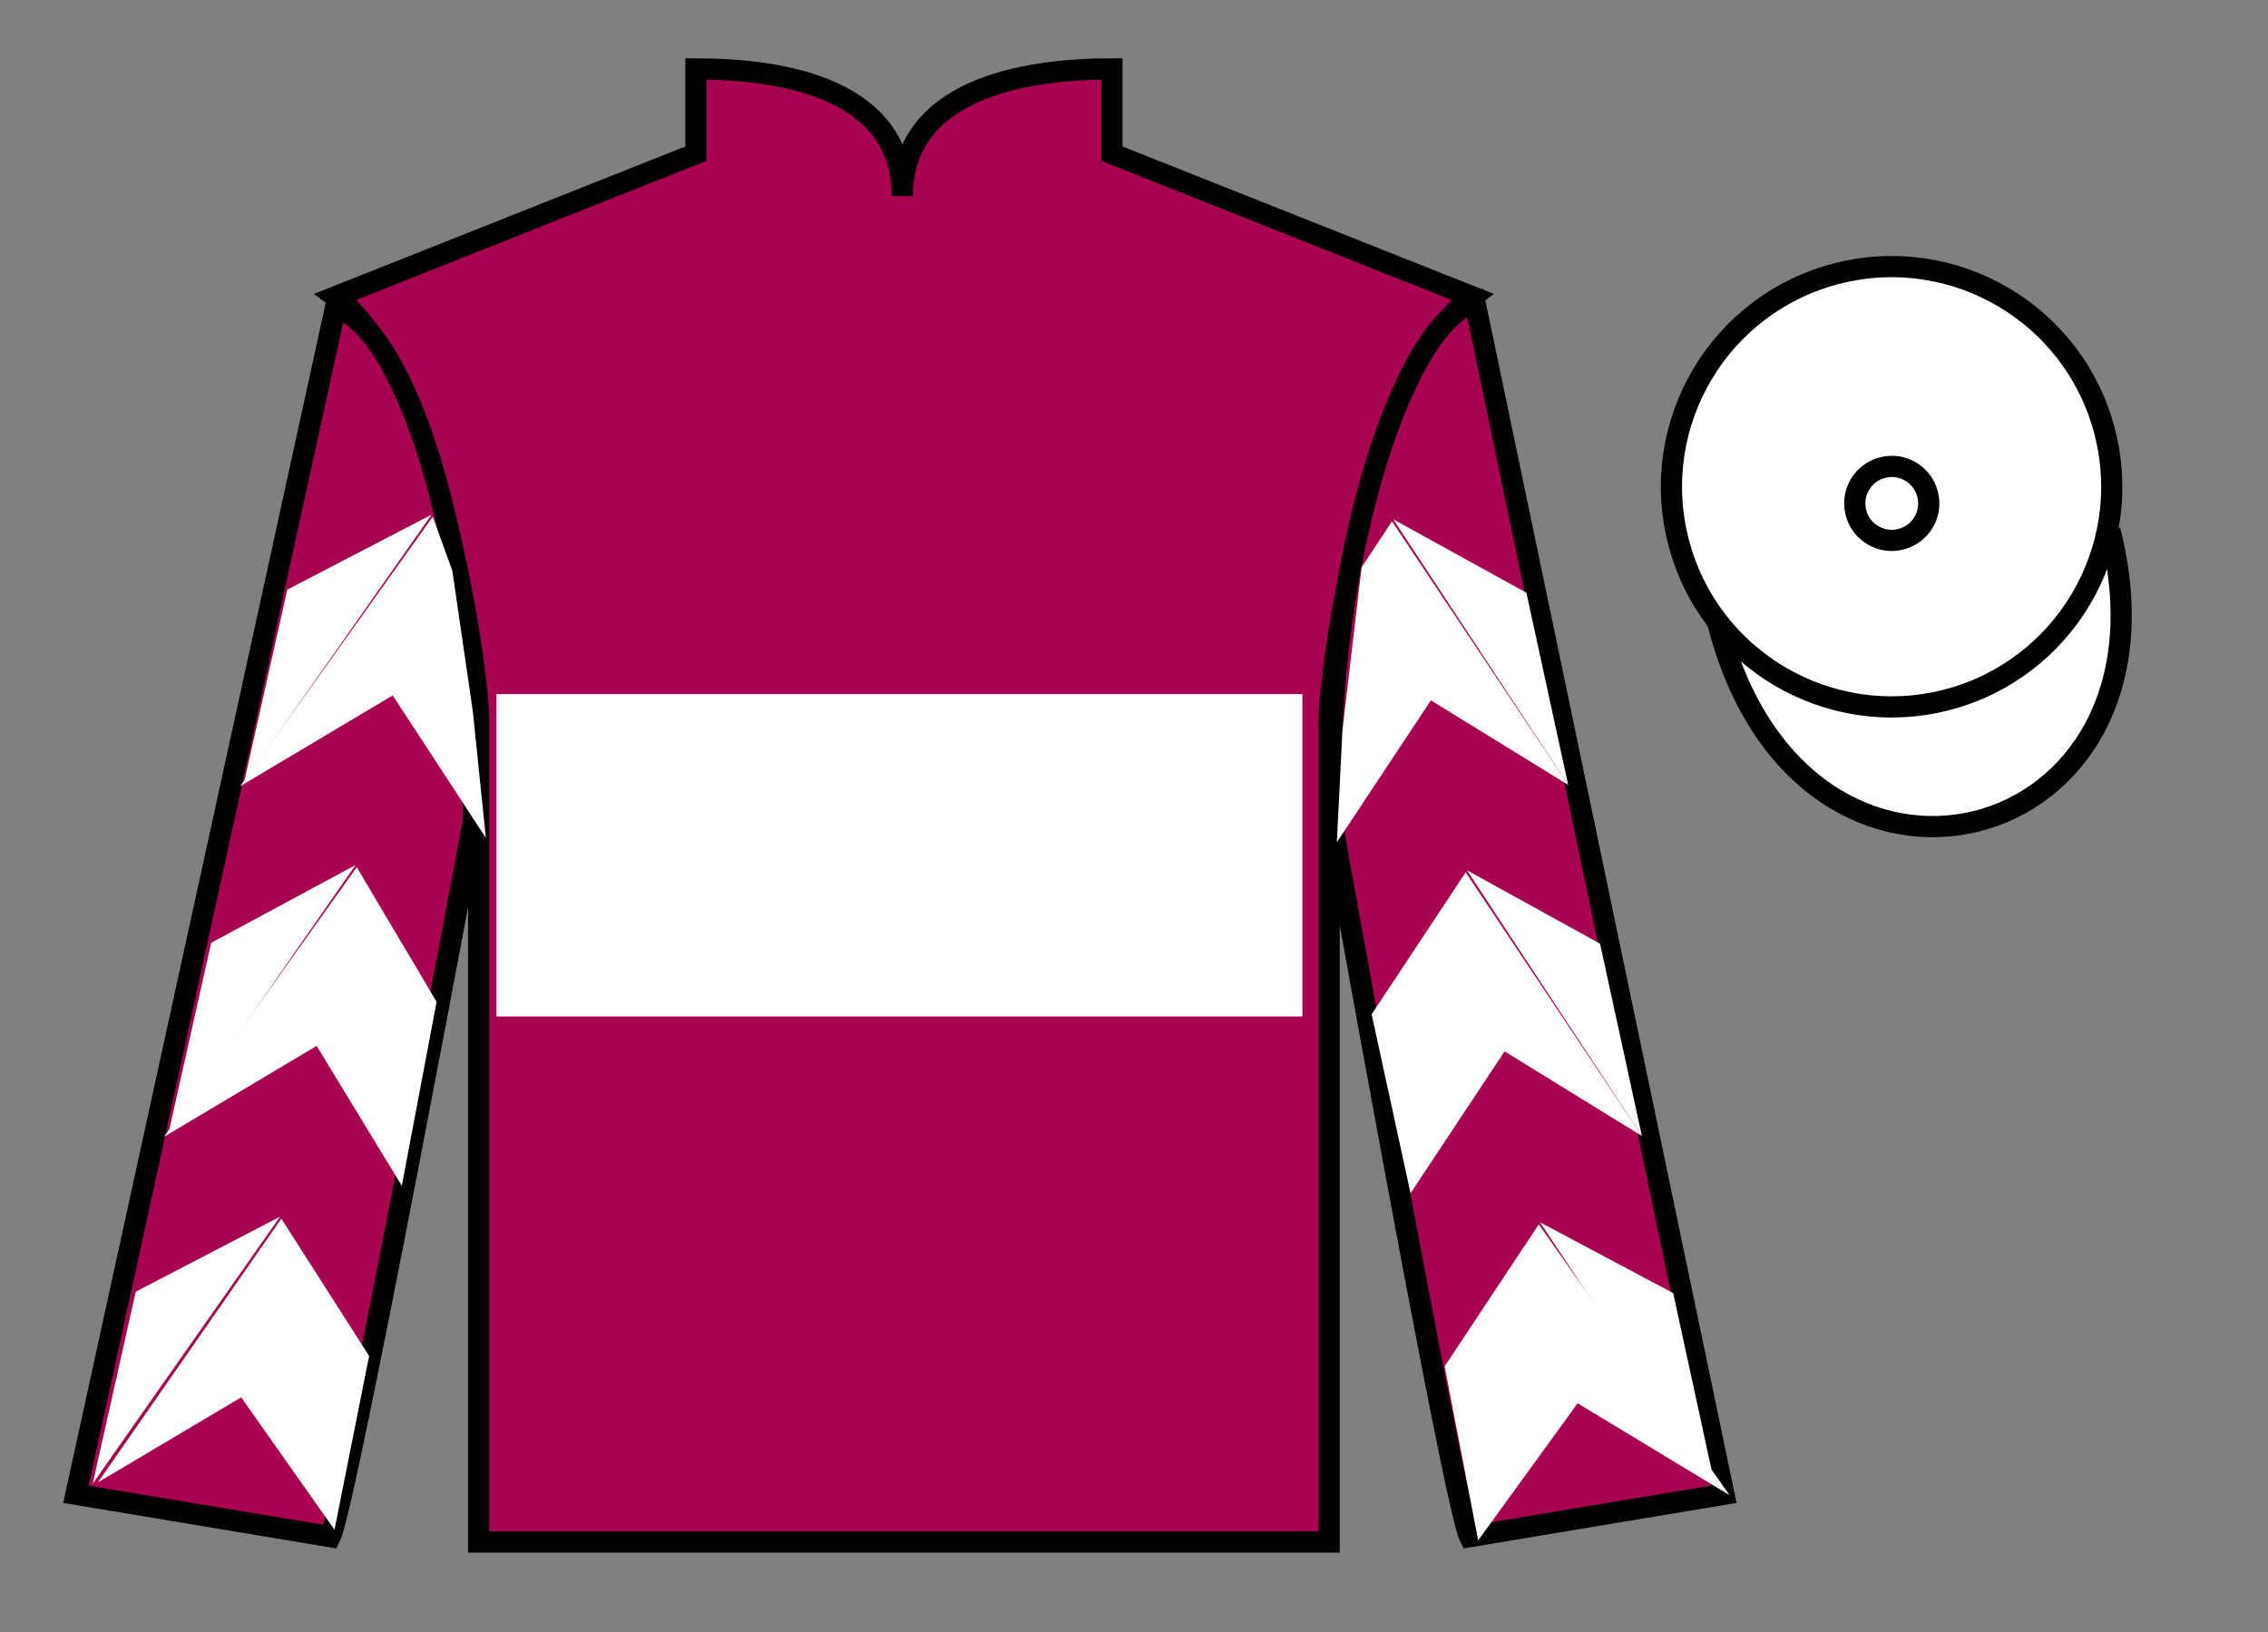
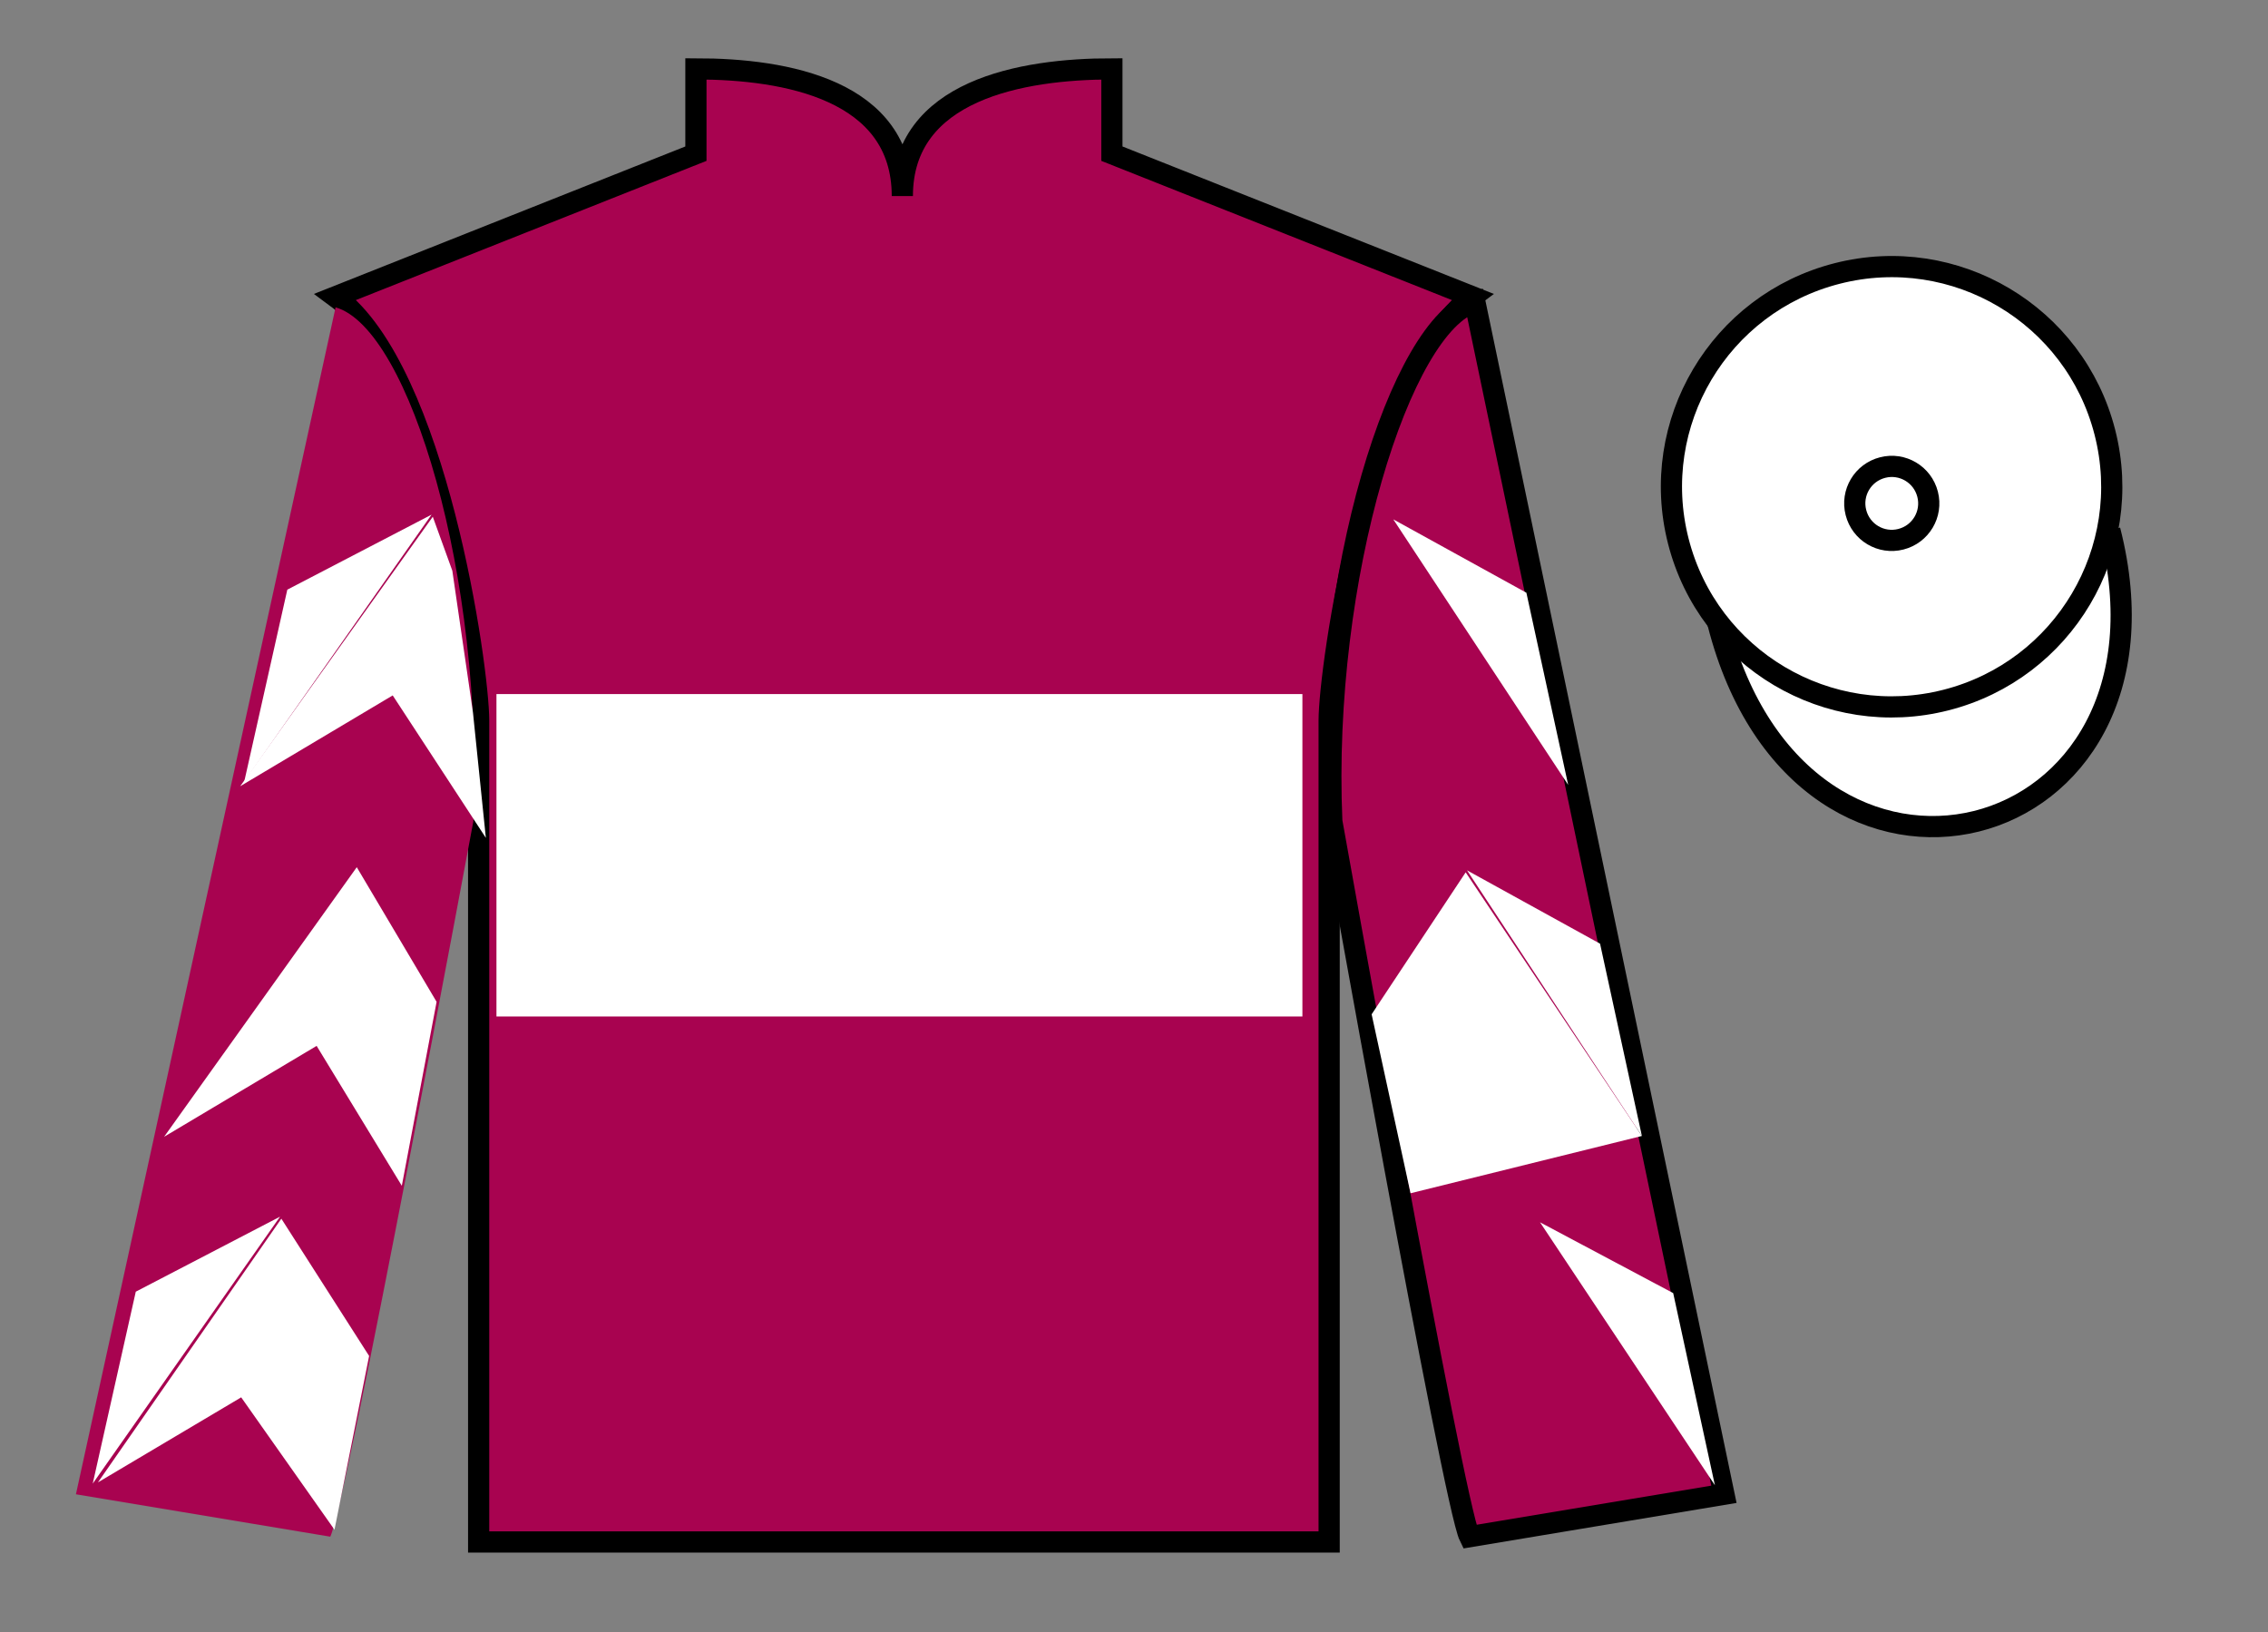
<svg xmlns="http://www.w3.org/2000/svg" width="107pt" height="77pt" viewBox="0 0 107 77" version="1.1">
  <rect x="0" y="0" width="107" height="77" fill="#808080" stroke="none" />
  <g id="surface0">
    <path style=" stroke:none;fill-rule:nonzero;fill:rgb(65.882%,1.34%,31.255%);fill-opacity:1;" d="M 32.832 3.25 L 32.832 7.25 L 15.832 14 C 20.582 17.5 22.582 31.5 22.582 34 C 22.582 36.5 22.582 72.75 22.582 72.75 L 62.707 72.75 C 62.707 72.75 62.707 36.5 62.707 34 C 62.707 31.5 64.707 17.5 69.457 14 L 52.457 7.25 L 52.457 3.25 C 48.195 3.25 42.57 4.25 42.57 9.25 C 42.57 4.25 37.098 3.25 32.832 3.25 " />
    <path style="fill:none;stroke-width:10;stroke-linecap:butt;stroke-linejoin:miter;stroke:rgb(0%,0%,0%);stroke-opacity:1;stroke-miterlimit:4;" d="M 328.32 737.5 L 328.32 697.5 L 158.32 630 C 205.82 595 225.82 455 225.82 430 C 225.82 405 225.82 42.5 225.82 42.5 L 627.07 42.5 C 627.07 42.5 627.07 405 627.07 430 C 627.07 455 647.07 595 694.57 630 L 524.57 697.5 L 524.57 737.5 C 481.953 737.5 425.703 727.5 425.703 677.5 C 425.703 727.5 370.977 737.5 328.32 737.5 Z M 328.32 737.5 " transform="matrix(0.1,0,0,-0.1,0,77)" />
    <path style=" stroke:none;fill-rule:nonzero;fill:rgb(65.882%,1.34%,31.255%);fill-opacity:1;" d="M 15.582 72.5 C 16.332 71 22.332 38.75 22.332 38.75 C 22.832 27.25 19.332 15.5 15.832 14.5 L 3.582 70.5 L 15.582 72.5 " />
-     <path style="fill:none;stroke-width:10;stroke-linecap:butt;stroke-linejoin:miter;stroke:rgb(0%,0%,0%);stroke-opacity:1;stroke-miterlimit:4;" d="M 155.82 45 C 163.32 60 223.32 382.5 223.32 382.5 C 228.32 497.5 193.32 615 158.32 625 L 35.82 65 L 155.82 45 Z M 155.82 45 " transform="matrix(0.1,0,0,-0.1,0,77)" />
    <path style=" stroke:none;fill-rule:nonzero;fill:rgb(65.882%,1.34%,31.255%);fill-opacity:1;" d="M 81.332 70.5 L 69.582 14.25 C 66.082 15.25 62.332 27.25 62.832 38.75 C 62.832 38.75 68.582 71 69.332 72.5 L 81.332 70.5 " />
    <path style="fill:none;stroke-width:10;stroke-linecap:butt;stroke-linejoin:miter;stroke:rgb(0%,0%,0%);stroke-opacity:1;stroke-miterlimit:4;" d="M 813.32 65 L 695.82 627.5 C 660.82 617.5 623.32 497.5 628.32 382.5 C 628.32 382.5 685.82 60 693.32 45 L 813.32 65 Z M 813.32 65 " transform="matrix(0.1,0,0,-0.1,0,77)" />
    <path style="fill-rule:nonzero;fill:rgb(100%,100%,100%);fill-opacity:1;stroke-width:10;stroke-linecap:butt;stroke-linejoin:miter;stroke:rgb(0%,0%,0%);stroke-opacity:1;stroke-miterlimit:4;" d="M 810.508 475.898 C 850.234 320.273 1034.18 367.852 995.391 519.844 " transform="matrix(0.1,0,0,-0.1,0,77)" />
    <path style=" stroke:none;fill-rule:nonzero;fill:rgb(100%,100%,100%);fill-opacity:1;" d="M 23.422 47.957 L 61.445 47.957 L 61.445 32.746 L 23.422 32.746 L 23.422 47.957 Z M 23.422 47.957 " />
    <path style=" stroke:none;fill-rule:nonzero;fill:rgb(100%,100%,100%);fill-opacity:1;" d="M 91.812 33.027 C 97.367 31.609 100.723 25.953 99.305 20.398 C 97.887 14.84 92.234 11.484 86.676 12.902 C 81.117 14.32 77.762 19.973 79.18 25.531 C 80.598 31.09 86.254 34.445 91.812 33.027 " />
    <path style="fill:none;stroke-width:10;stroke-linecap:butt;stroke-linejoin:miter;stroke:rgb(0%,0%,0%);stroke-opacity:1;stroke-miterlimit:4;" d="M 918.125 439.727 C 973.672 453.906 1007.227 510.469 993.047 566.016 C 978.867 621.602 922.344 655.156 866.758 640.977 C 811.172 626.797 777.617 570.273 791.797 514.688 C 805.977 459.102 862.539 425.547 918.125 439.727 Z M 918.125 439.727 " transform="matrix(0.1,0,0,-0.1,0,77)" />
    <path style=" stroke:none;fill-rule:nonzero;fill:rgb(100%,100%,100%);fill-opacity:1;" d="M 11.332 37.094 L 18.527 32.809 L 22.922 39.531 L 22.312 33.602 L 21.34 26.926 L 20.418 24.379 " />
    <path style=" stroke:none;fill-rule:nonzero;fill:rgb(100%,100%,100%);fill-opacity:1;" d="M 20.359 24.281 L 13.555 27.82 L 11.523 36.875 " />
    <path style=" stroke:none;fill-rule:nonzero;fill:rgb(100%,100%,100%);fill-opacity:1;" d="M 4.184 70.215 L 11.379 65.926 " />
    <path style=" stroke:none;fill-rule:nonzero;fill:rgb(100%,100%,100%);fill-opacity:1;" d="M 17.664 64.223 L 13.273 57.496 " />
    <path style=" stroke:none;fill-rule:nonzero;fill:rgb(100%,100%,100%);fill-opacity:1;" d="M 13.211 57.402 L 6.406 60.941 " />
    <path style=" stroke:none;fill-rule:nonzero;fill:rgb(100%,100%,100%);fill-opacity:1;" d="M 4.621 69.938 L 11.379 65.926 L 15.781 72.172 L 17.414 63.973 L 13.273 57.496 " />
    <path style=" stroke:none;fill-rule:nonzero;fill:rgb(100%,100%,100%);fill-opacity:1;" d="M 13.211 57.402 L 6.406 60.941 L 4.375 69.996 " />
    <path style=" stroke:none;fill-rule:nonzero;fill:rgb(100%,100%,100%);fill-opacity:1;" d="M 7.742 53.633 L 14.938 49.344 L 18.957 55.945 L 20.598 47.266 L 16.832 40.914 " />
-     <path style=" stroke:none;fill-rule:nonzero;fill:rgb(100%,100%,100%);fill-opacity:1;" d="M 16.77 40.816 L 9.965 44.48 L 7.934 53.535 " />
-     <path style=" stroke:none;fill-rule:nonzero;fill:rgb(100%,100%,100%);fill-opacity:1;" d="M 73.984 37.031 L 67.508 33.043 L 63.07 39.738 L 63.336 34.434 L 64.238 26.766 L 65.672 24.598 " />
    <path style=" stroke:none;fill-rule:nonzero;fill:rgb(100%,100%,100%);fill-opacity:1;" d="M 65.734 24.504 L 72.012 27.965 L 73.984 37.031 " />
    <path style=" stroke:none;fill-rule:nonzero;fill:rgb(100%,100%,100%);fill-opacity:1;" d="M 81.598 70.543 L 74.43 66.207 " />
    <path style=" stroke:none;fill-rule:nonzero;fill:rgb(100%,100%,100%);fill-opacity:1;" d="M 68.156 64.461 L 72.598 57.766 " />
-     <path style=" stroke:none;fill-rule:nonzero;fill:rgb(100%,100%,100%);fill-opacity:1;" d="M 81.598 70.543 L 74.43 66.207 L 69.738 72.672 L 68.156 64.461 L 72.598 57.766 " />
    <path style=" stroke:none;fill-rule:nonzero;fill:rgb(100%,100%,100%);fill-opacity:1;" d="M 72.656 57.668 L 78.938 61.008 L 80.906 70.074 " />
-     <path style=" stroke:none;fill-rule:nonzero;fill:rgb(100%,100%,100%);fill-opacity:1;" d="M 77.461 53.594 L 70.984 49.602 L 66.547 56.297 L 64.711 47.855 L 69.148 41.156 " />
+     <path style=" stroke:none;fill-rule:nonzero;fill:rgb(100%,100%,100%);fill-opacity:1;" d="M 77.461 53.594 L 66.547 56.297 L 64.711 47.855 L 69.148 41.156 " />
    <path style=" stroke:none;fill-rule:nonzero;fill:rgb(100%,100%,100%);fill-opacity:1;" d="M 69.211 41.062 L 75.488 44.523 L 77.461 53.594 " />
    <path style=" stroke:none;fill-rule:nonzero;fill:rgb(100%,100%,100%);fill-opacity:1;" d="M 89.68 25.441 C 90.617 25.203 91.18 24.254 90.941 23.32 C 90.703 22.383 89.754 21.82 88.82 22.059 C 87.883 22.297 87.32 23.246 87.559 24.18 C 87.797 25.117 88.746 25.68 89.68 25.441 " />
    <path style="fill:none;stroke-width:10;stroke-linecap:butt;stroke-linejoin:miter;stroke:rgb(0%,0%,0%);stroke-opacity:1;stroke-miterlimit:4;" d="M 896.797 515.586 C 906.172 517.969 911.797 527.461 909.414 536.797 C 907.031 546.172 897.539 551.797 888.203 549.414 C 878.828 547.031 873.203 537.539 875.586 528.203 C 877.969 518.828 887.461 513.203 896.797 515.586 Z M 896.797 515.586 " transform="matrix(0.1,0,0,-0.1,0,77)" />
  </g>
</svg>